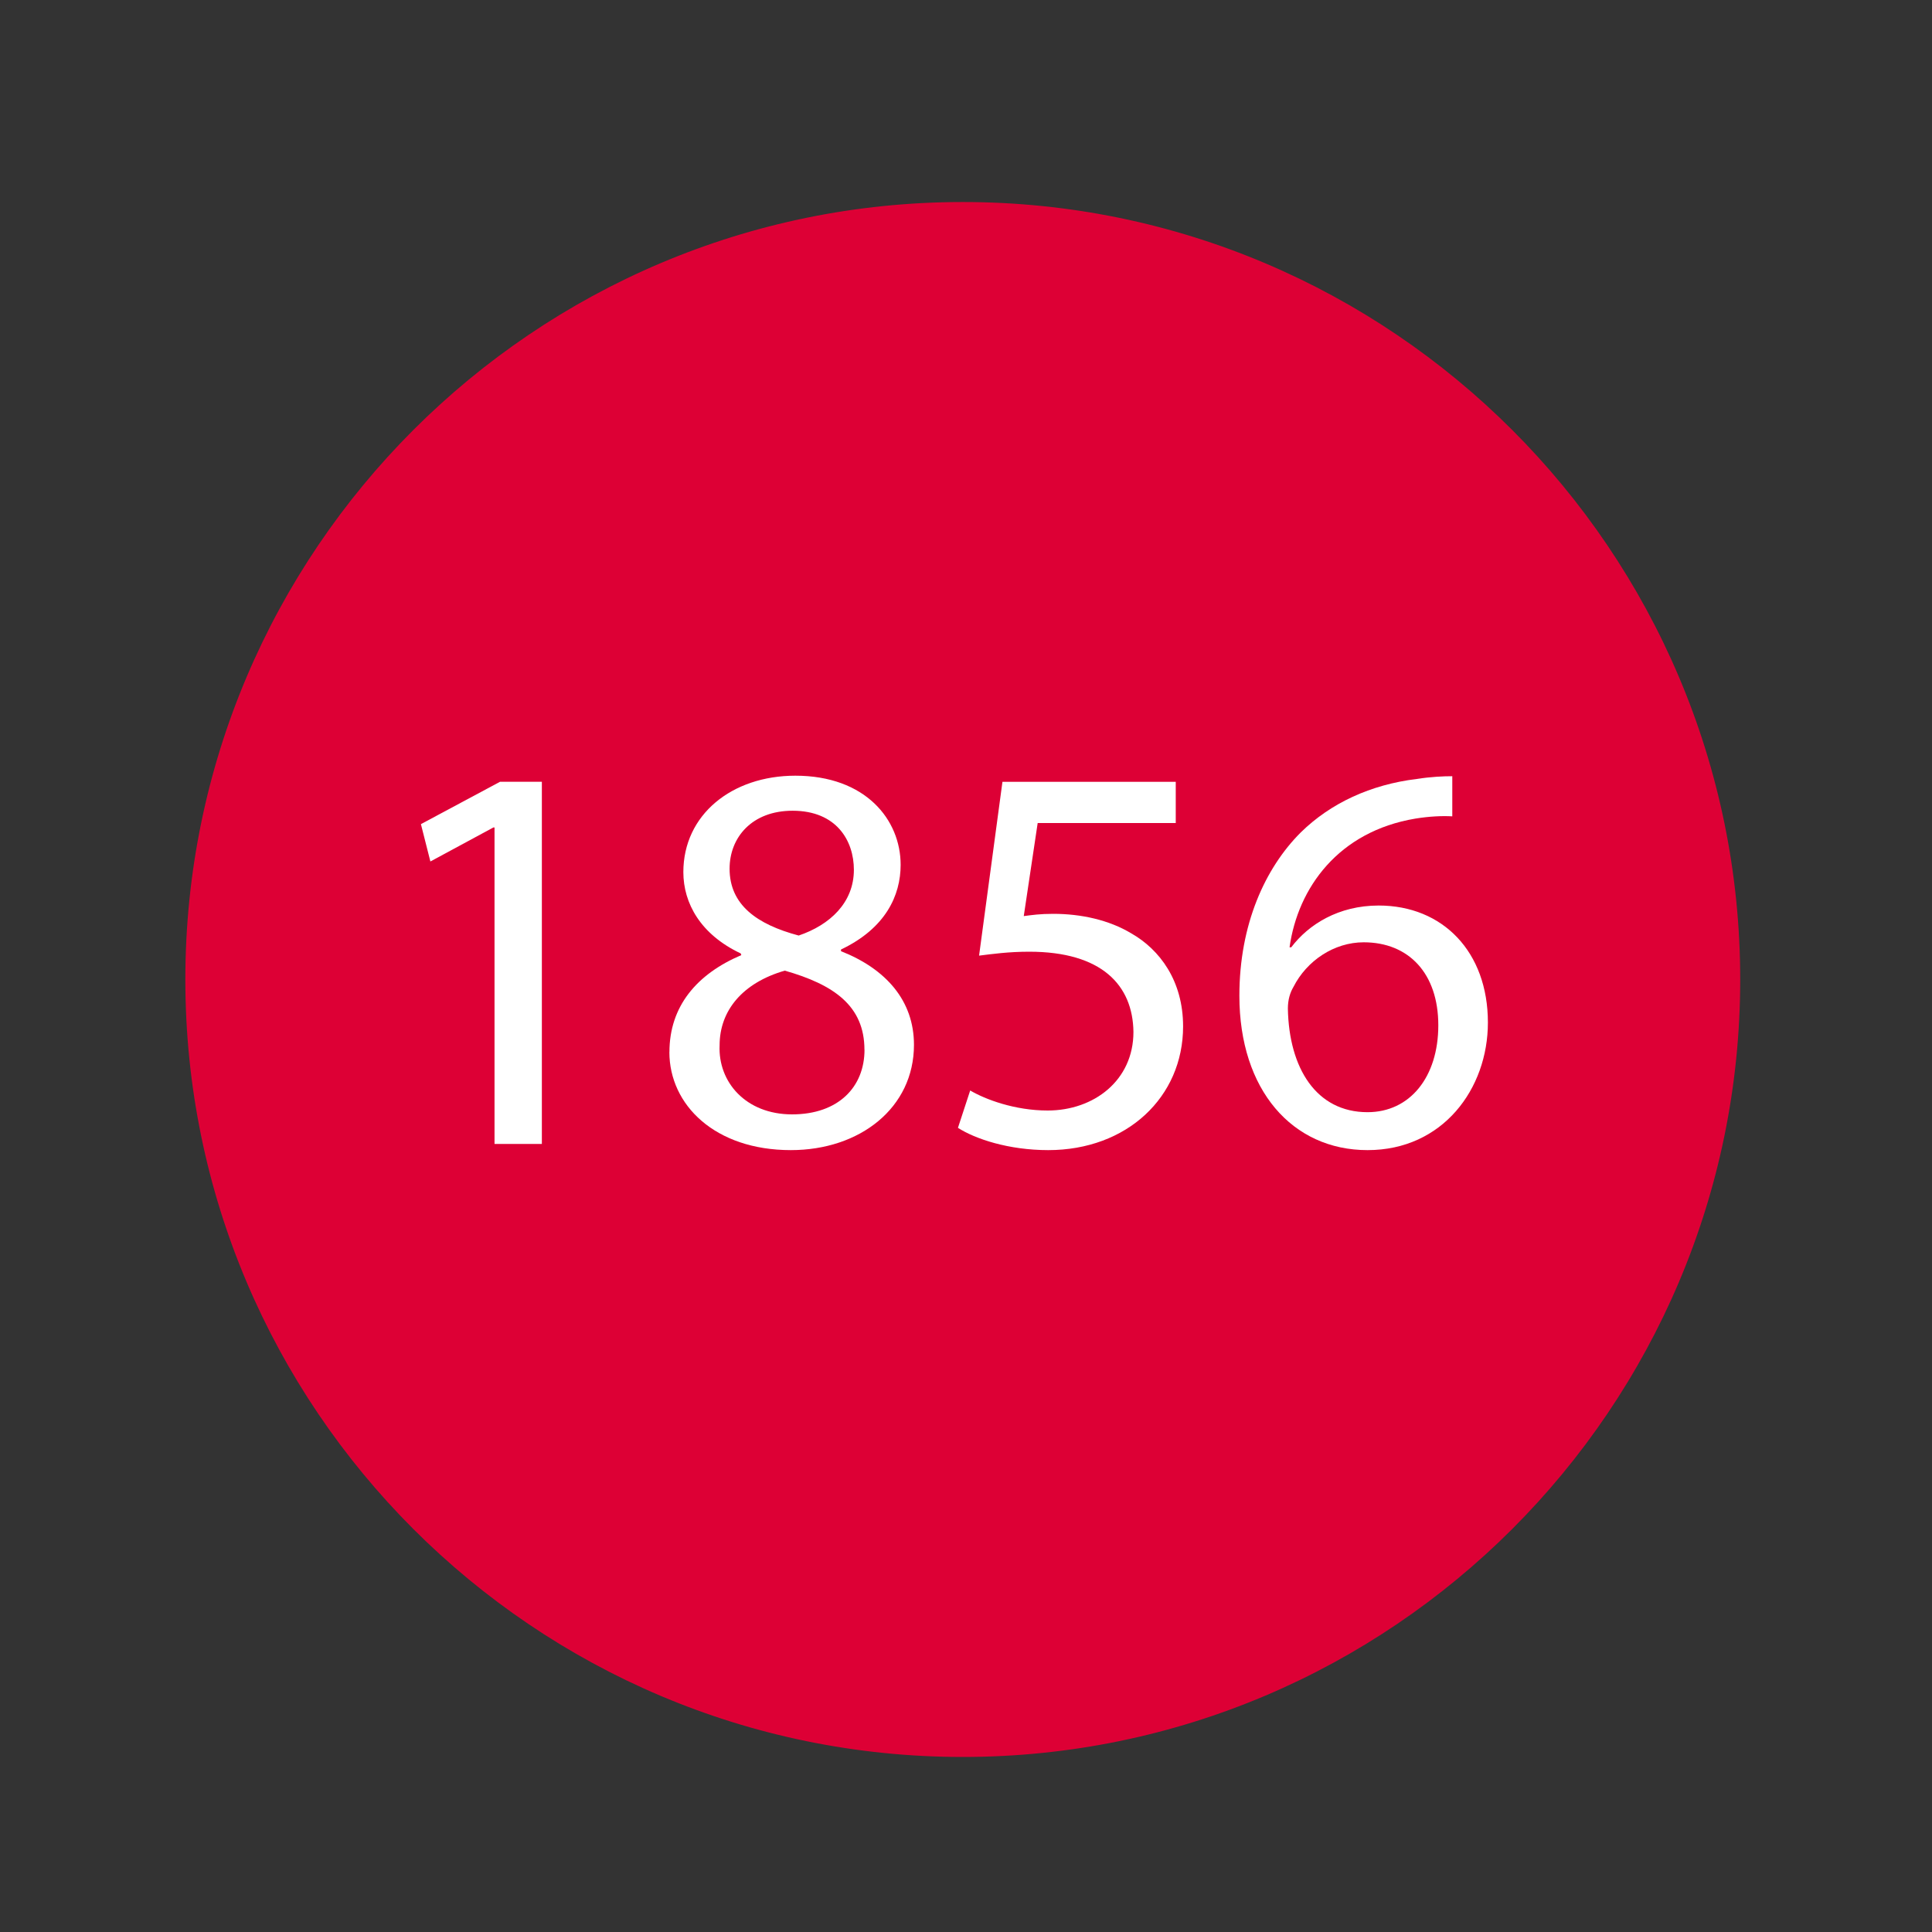
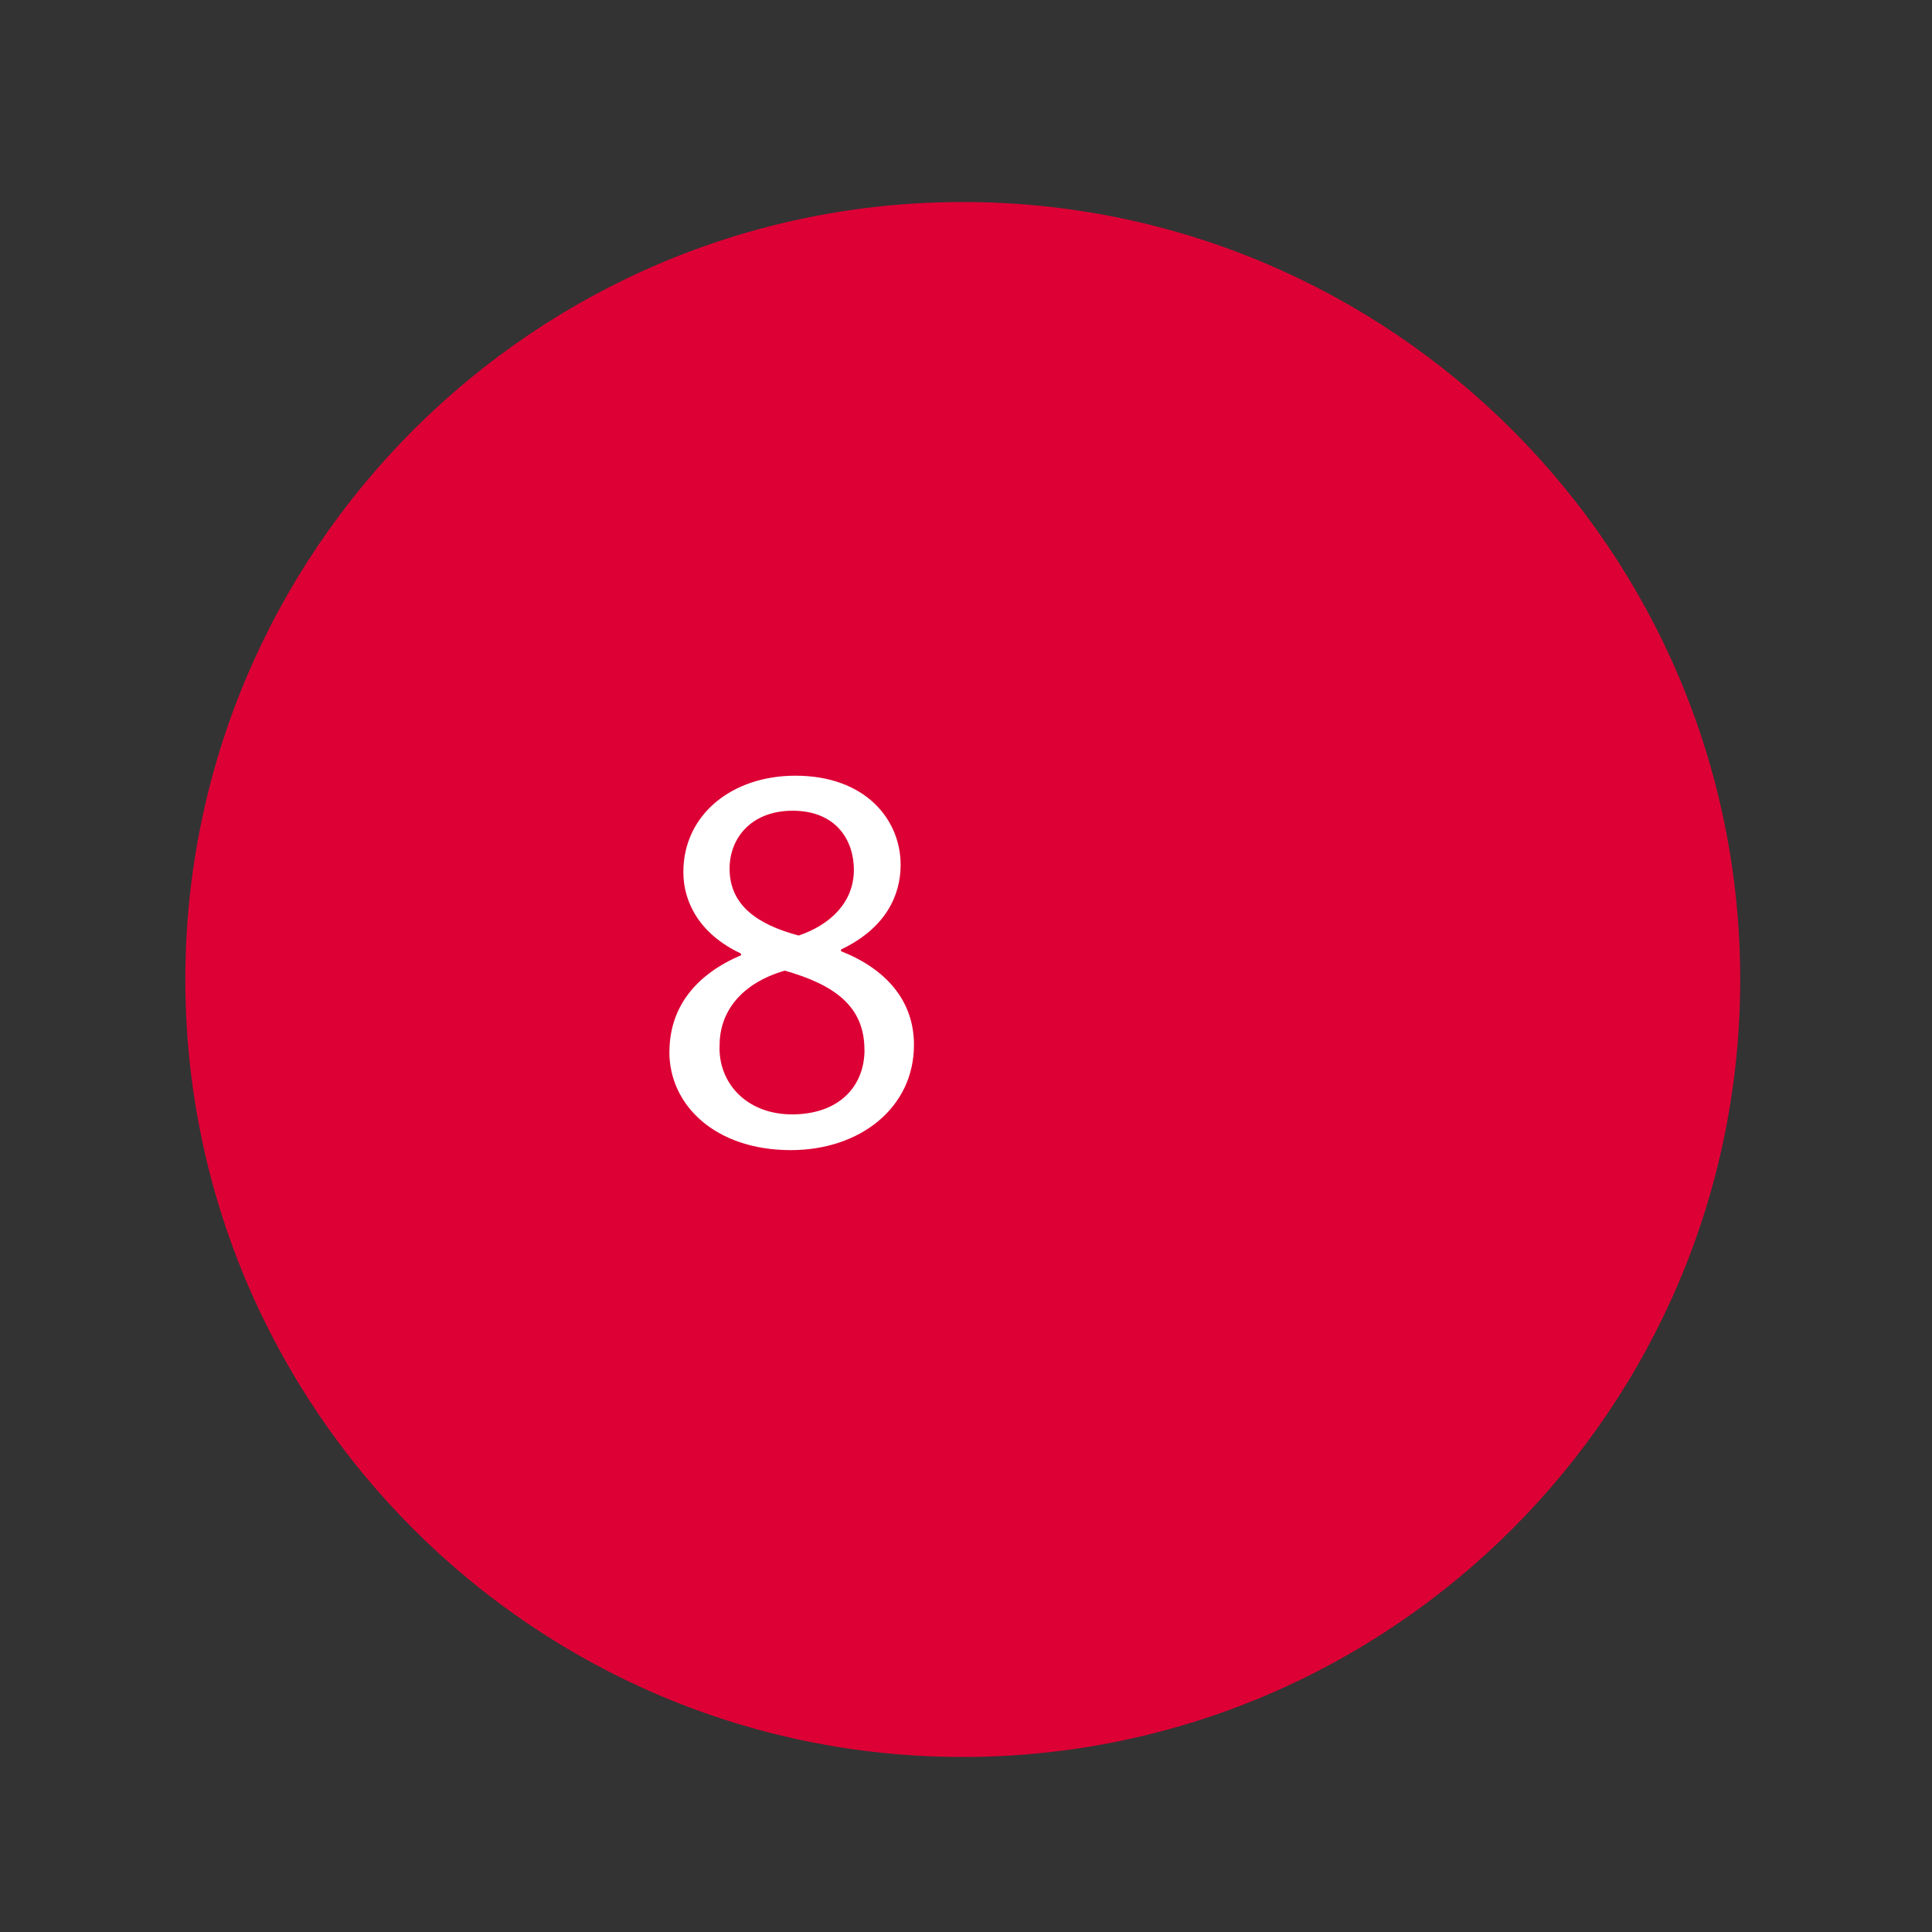
<svg xmlns="http://www.w3.org/2000/svg" id="Calque_1" data-name="Calque 1" viewBox="0 0 300 300">
  <rect x="0" y="0" width="300" height="300" fill="#333333" stroke="none" />
  <defs>
    <style> .cls-1 { fill: #dd0035; } .cls-2 { fill: #fff; } </style>
  </defs>
  <g>
    <circle class="cls-1" cx="149.5" cy="152.1" r="120.22" />
    <path class="cls-1" d="M149.5,272.82c-66.57,0-120.72-54.16-120.72-120.72S82.93,31.37,149.5,31.37s120.72,54.16,120.72,120.73-54.16,120.72-120.72,120.72ZM149.5,32.37c-66.02,0-119.72,53.71-119.72,119.73s53.71,119.72,119.72,119.72,119.72-53.71,119.72-119.72-53.71-119.73-119.72-119.73Z" />
  </g>
  <g>
-     <path class="cls-2" d="M76.78,128.49h-.17l-9.78,5.28-1.47-5.8,12.29-6.58h6.49v56.24h-7.35v-49.14Z" />
    <path class="cls-2" d="M103.95,163.36c0-7.09,4.24-12.11,11.16-15.05l-.09-.26c-6.23-2.94-8.91-7.79-8.91-12.63,0-8.91,7.53-14.97,17.39-14.97,10.9,0,16.35,6.83,16.35,13.84,0,4.76-2.34,9.86-9.26,13.15v.26c7.01,2.77,11.33,7.7,11.33,14.54,0,9.78-8.39,16.35-19.12,16.35-11.77,0-18.86-7.01-18.86-15.23ZM134.23,163.01c0-6.83-4.76-10.12-12.37-12.29-6.58,1.9-10.12,6.23-10.12,11.59-.26,5.71,4.07,10.73,11.25,10.73s11.25-4.24,11.25-10.04ZM113.29,134.89c0,5.62,4.24,8.65,10.73,10.38,4.84-1.64,8.57-5.1,8.57-10.21,0-4.5-2.68-9.17-9.52-9.17-6.31,0-9.78,4.15-9.78,9Z" />
-     <path class="cls-2" d="M182.59,127.8h-21.46l-2.16,14.45c1.3-.17,2.51-.35,4.58-.35,4.33,0,8.65.95,12.11,3.03,4.41,2.51,8.05,7.35,8.05,14.45,0,10.99-8.74,19.21-20.94,19.21-6.14,0-11.33-1.73-14.02-3.46l1.9-5.8c2.34,1.38,6.92,3.11,12.03,3.11,7.18,0,13.32-4.67,13.32-12.2-.09-7.27-4.93-12.46-16.18-12.46-3.2,0-5.71.35-7.79.61l3.63-26.99h26.91v6.4Z" />
-     <path class="cls-2" d="M225.5,126.76c-1.56-.09-3.55,0-5.71.35-11.94,1.99-18.25,10.73-19.55,19.99h.26c2.68-3.55,7.35-6.49,13.58-6.49,9.95,0,16.96,7.18,16.96,18.17,0,10.3-7.01,19.81-18.69,19.81s-19.9-9.34-19.9-23.97c0-11.07,3.98-19.81,9.52-25.35,4.67-4.59,10.9-7.44,18-8.31,2.25-.35,4.15-.43,5.54-.43v6.23ZM223.34,159.21c0-8.05-4.58-12.89-11.59-12.89-4.59,0-8.83,2.85-10.9,6.92-.52.87-.87,1.99-.87,3.37.17,9.26,4.41,16.09,12.37,16.09,6.58,0,10.99-5.45,10.99-13.5Z" />
  </g>
</svg>